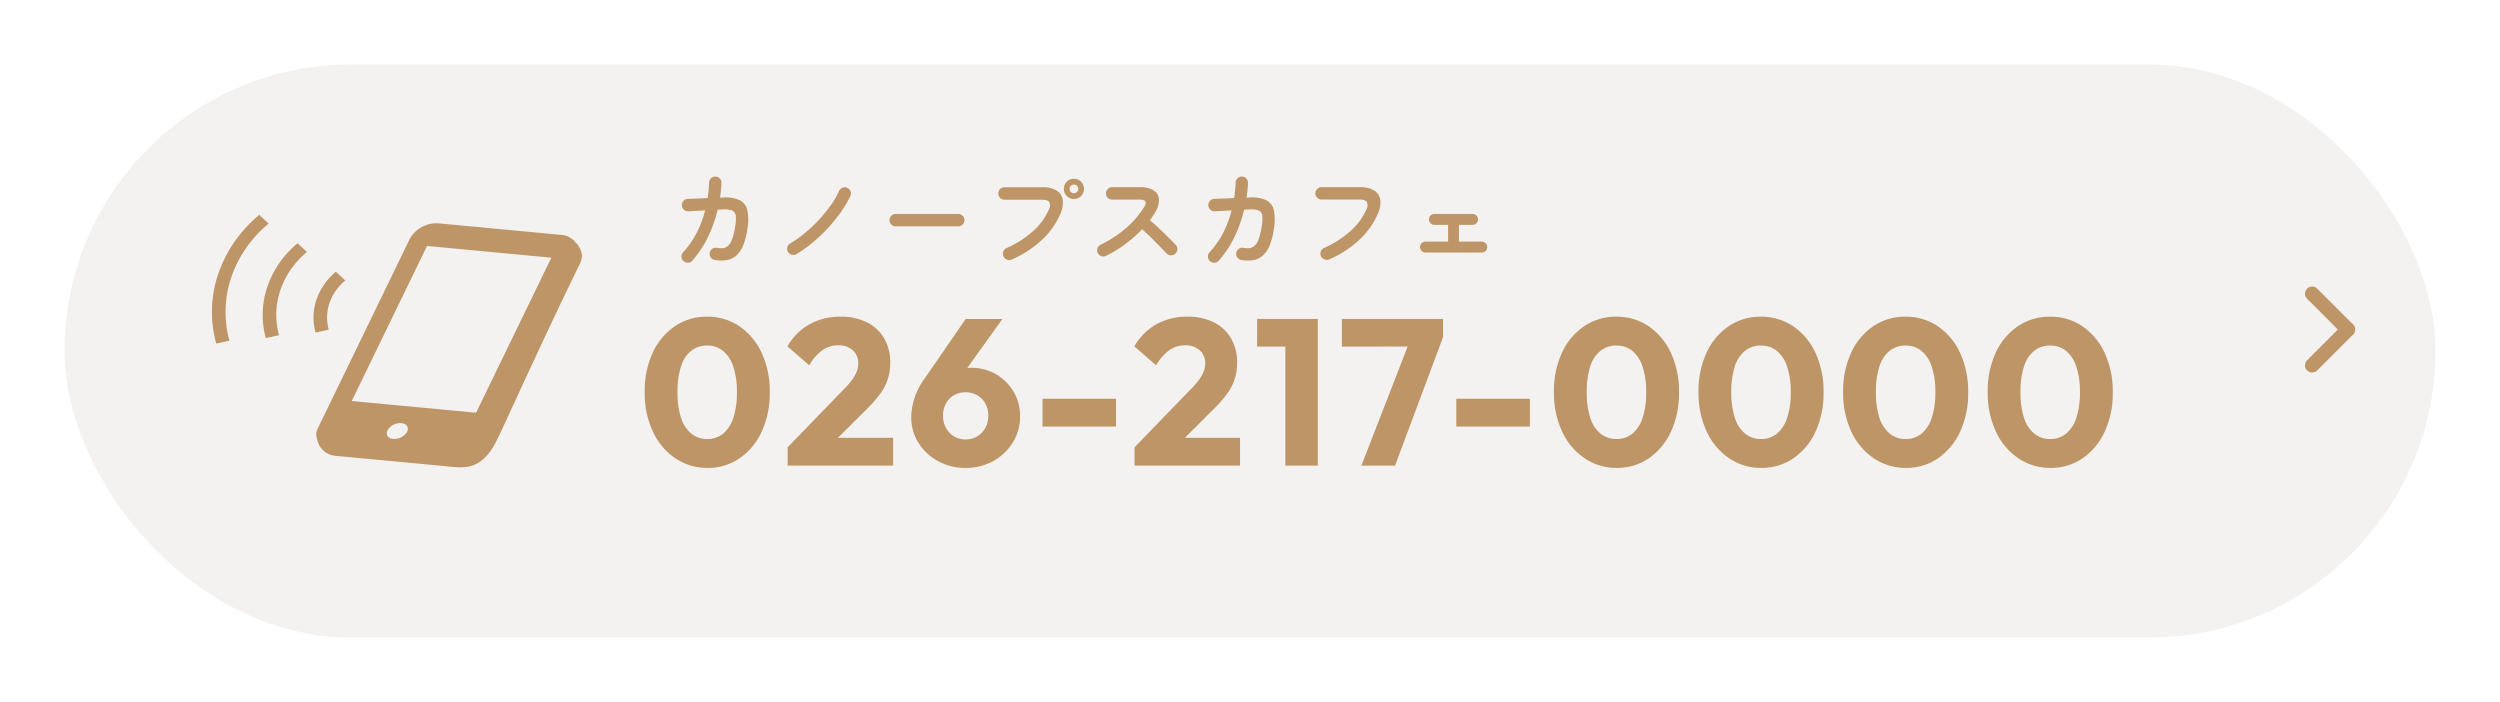
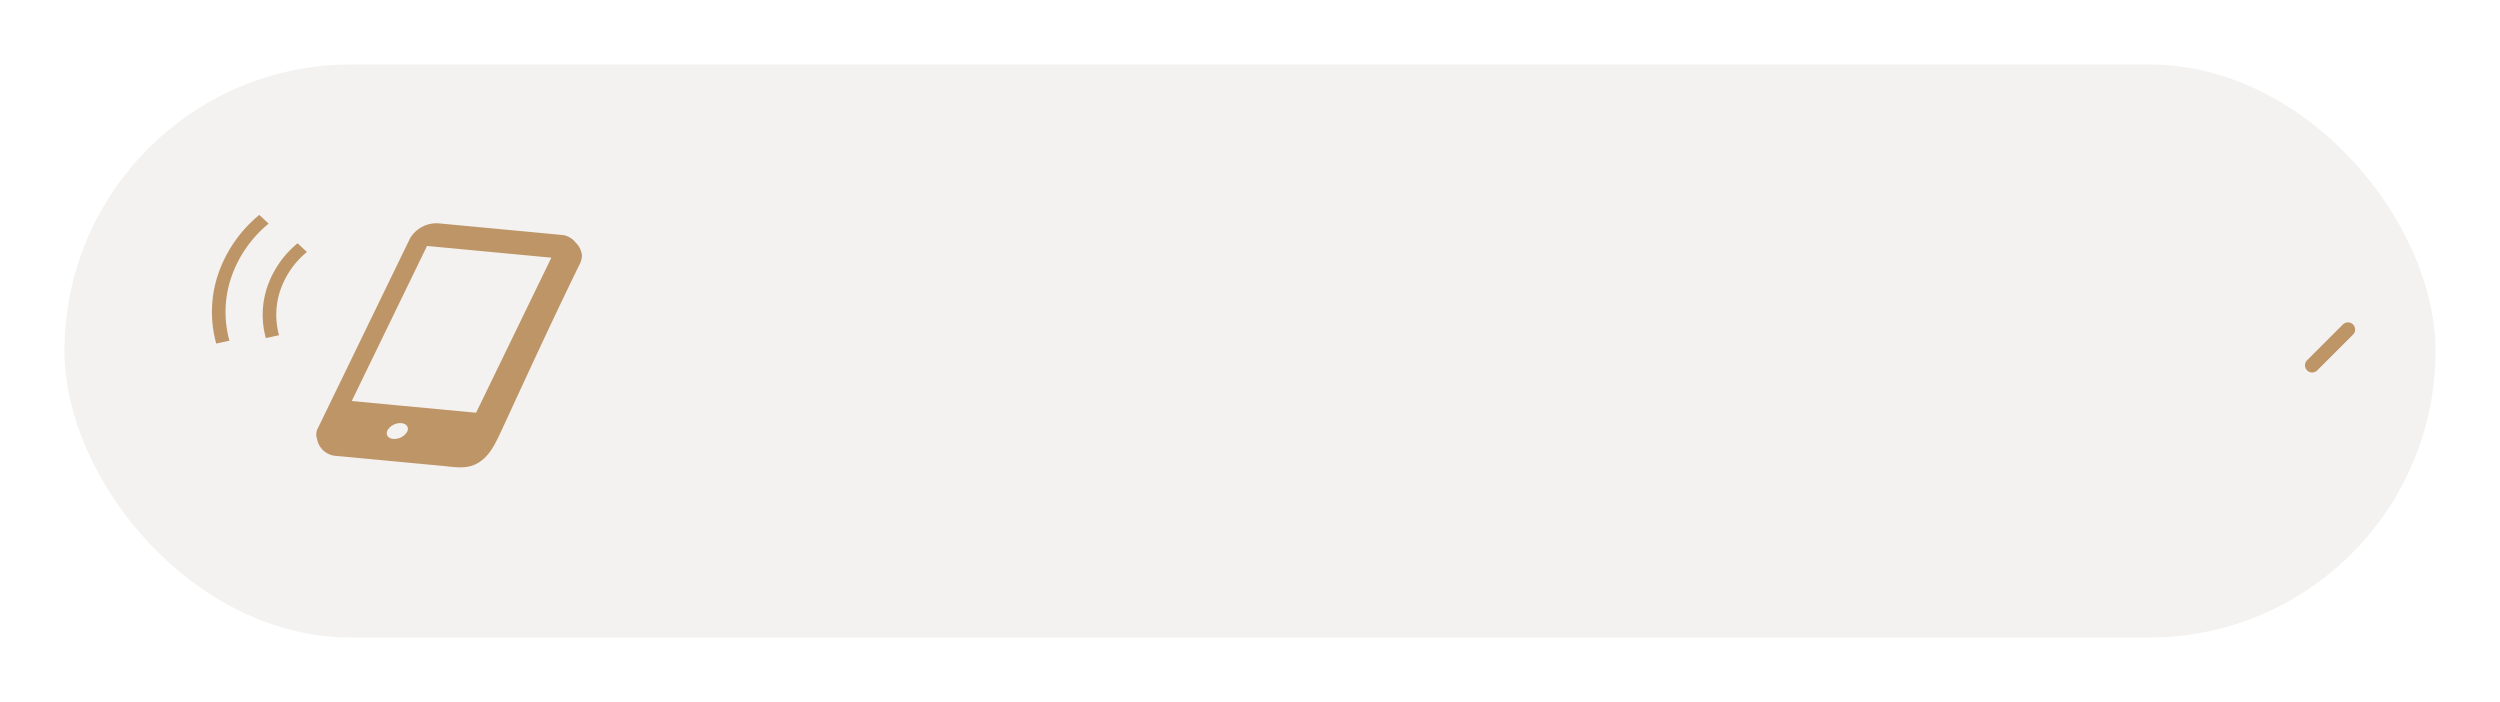
<svg xmlns="http://www.w3.org/2000/svg" width="349" height="98" viewBox="0 0 349 98">
  <defs>
    <filter id="a" x="0" y="0" width="349" height="98" filterUnits="userSpaceOnUse">
      <feOffset dy="3" input="SourceAlpha" />
      <feGaussianBlur stdDeviation="3" result="b" />
      <feFlood flood-color="#be9566" flood-opacity="0.302" />
      <feComposite operator="in" in2="b" />
      <feComposite in="SourceGraphic" />
    </filter>
    <clipPath id="c">
      <rect width="51.658" height="35.238" fill="#be9566" />
    </clipPath>
  </defs>
  <g transform="translate(-12 -647)">
    <g transform="matrix(1, 0, 0, 1, 12, 647)" filter="url(#a)">
      <rect width="331" height="80" rx="40" transform="translate(9 6)" fill="#f4f2f0" />
    </g>
-     <path d="M9.686.319A7.874,7.874,0,0,1,5.22-1.015,9.06,9.06,0,0,1,2.074-4.741,12.651,12.651,0,0,1,.928-10.266,12.668,12.668,0,0,1,2.059-15.79a8.972,8.972,0,0,1,3.1-3.683,7.847,7.847,0,0,1,4.466-1.319,7.9,7.9,0,0,1,4.495,1.319,9.056,9.056,0,0,1,3.118,3.7,12.627,12.627,0,0,1,1.146,5.539A12.627,12.627,0,0,1,17.24-4.7a9.1,9.1,0,0,1-3.1,3.7A7.779,7.779,0,0,1,9.686.319ZM9.657-3.712a3.429,3.429,0,0,0,2.2-.739,4.7,4.7,0,0,0,1.436-2.2,11.019,11.019,0,0,0,.507-3.581,10.991,10.991,0,0,0-.507-3.6,4.7,4.7,0,0,0-1.436-2.19,3.472,3.472,0,0,0-2.233-.74,3.49,3.49,0,0,0-2.189.725A4.461,4.461,0,0,0,6-13.862a11.29,11.29,0,0,0-.493,3.6A11.29,11.29,0,0,0,6-6.67a4.649,4.649,0,0,0,1.436,2.2A3.445,3.445,0,0,0,9.657-3.712ZM20.88-2.552l7.859-8.12a10.9,10.9,0,0,0,1.16-1.334,5.133,5.133,0,0,0,.638-1.145,3.051,3.051,0,0,0,.2-1.088,2.372,2.372,0,0,0-.768-1.87,2.925,2.925,0,0,0-2.015-.682,3.838,3.838,0,0,0-2.19.653A6.714,6.714,0,0,0,23.9-14.007l-3.045-2.639a8.238,8.238,0,0,1,3.1-3.1,8.769,8.769,0,0,1,4.321-1.044,8.05,8.05,0,0,1,3.668.783,5.721,5.721,0,0,1,2.407,2.233,6.554,6.554,0,0,1,.855,3.393,7.562,7.562,0,0,1-.319,2.247,7.188,7.188,0,0,1-1.03,2.03,17.578,17.578,0,0,1-1.9,2.19L26.506-2.494ZM20.88,0V-2.552l3.857-1.334H35.612V0ZM45.733.319a7.846,7.846,0,0,1-3.872-.957A7.331,7.331,0,0,1,39.135-3.2a6.7,6.7,0,0,1-1-3.611,9.318,9.318,0,0,1,1.827-5.278l5.771-8.381h5.133l-6.409,8.932-1.711.145a7.539,7.539,0,0,1,.856-1.2,2.951,2.951,0,0,1,1.146-.783,4.854,4.854,0,0,1,1.769-.275,6.714,6.714,0,0,1,3.437.884A6.876,6.876,0,0,1,52.4-10.367a6.579,6.579,0,0,1,.928,3.494,6.773,6.773,0,0,1-1.015,3.64,7.4,7.4,0,0,1-2.726,2.6A7.764,7.764,0,0,1,45.733.319Zm0-3.973a3.1,3.1,0,0,0,1.624-.435,3.042,3.042,0,0,0,1.131-1.189,3.49,3.49,0,0,0,.406-1.682,3.467,3.467,0,0,0-.406-1.7,2.966,2.966,0,0,0-1.131-1.16,3.177,3.177,0,0,0-1.624-.42,3.156,3.156,0,0,0-1.639.42,3,3,0,0,0-1.116,1.16,3.467,3.467,0,0,0-.406,1.7,3.49,3.49,0,0,0,.406,1.682,3.076,3.076,0,0,0,1.116,1.189A3.074,3.074,0,0,0,45.733-3.654Zm10.73-1.8V-9.338H66.729v3.886Zm12.847,2.9,7.859-8.12a10.9,10.9,0,0,0,1.16-1.334,5.133,5.133,0,0,0,.638-1.145,3.051,3.051,0,0,0,.2-1.088,2.372,2.372,0,0,0-.769-1.87,2.925,2.925,0,0,0-2.015-.682,3.838,3.838,0,0,0-2.19.653,6.714,6.714,0,0,0-1.87,2.132l-3.045-2.639a8.238,8.238,0,0,1,3.1-3.1,8.769,8.769,0,0,1,4.321-1.044,8.05,8.05,0,0,1,3.668.783,5.721,5.721,0,0,1,2.407,2.233,6.553,6.553,0,0,1,.855,3.393,7.562,7.562,0,0,1-.319,2.247,7.188,7.188,0,0,1-1.03,2.03,17.579,17.579,0,0,1-1.9,2.19L74.936-2.494ZM69.31,0V-2.552l3.857-1.334H84.042V0ZM90.364,0V-20.474h4.524V0ZM86.42-16.617v-3.857H94.6v3.857ZM100.978,0l6.96-17.922h4.437L105.676,0ZM98.252-16.617v-3.857h14.123v2.552l-1.508,1.3ZM114.231-5.452V-9.338H124.5v3.886ZM136.619.319a7.874,7.874,0,0,1-4.466-1.334,9.06,9.06,0,0,1-3.146-3.726,12.651,12.651,0,0,1-1.146-5.524,12.668,12.668,0,0,1,1.131-5.524,8.972,8.972,0,0,1,3.1-3.683,7.847,7.847,0,0,1,4.466-1.319,7.9,7.9,0,0,1,4.495,1.319,9.056,9.056,0,0,1,3.117,3.7,12.627,12.627,0,0,1,1.146,5.539A12.627,12.627,0,0,1,144.173-4.7a9.1,9.1,0,0,1-3.1,3.7A7.779,7.779,0,0,1,136.619.319Zm-.029-4.031a3.429,3.429,0,0,0,2.2-.739,4.7,4.7,0,0,0,1.435-2.2,11.019,11.019,0,0,0,.508-3.581,10.991,10.991,0,0,0-.508-3.6,4.7,4.7,0,0,0-1.435-2.19,3.472,3.472,0,0,0-2.233-.74,3.49,3.49,0,0,0-2.189.725,4.461,4.461,0,0,0-1.436,2.175,11.29,11.29,0,0,0-.493,3.6,11.29,11.29,0,0,0,.493,3.6,4.649,4.649,0,0,0,1.436,2.2A3.445,3.445,0,0,0,136.59-3.712ZM156.8.319a7.874,7.874,0,0,1-4.466-1.334,9.06,9.06,0,0,1-3.146-3.726,12.651,12.651,0,0,1-1.146-5.524,12.668,12.668,0,0,1,1.131-5.524,8.972,8.972,0,0,1,3.1-3.683,7.847,7.847,0,0,1,4.466-1.319,7.9,7.9,0,0,1,4.495,1.319,9.056,9.056,0,0,1,3.117,3.7,12.627,12.627,0,0,1,1.146,5.539A12.627,12.627,0,0,1,164.357-4.7a9.1,9.1,0,0,1-3.1,3.7A7.779,7.779,0,0,1,156.8.319Zm-.029-4.031a3.429,3.429,0,0,0,2.2-.739,4.7,4.7,0,0,0,1.436-2.2,11.019,11.019,0,0,0,.508-3.581,10.991,10.991,0,0,0-.508-3.6,4.7,4.7,0,0,0-1.436-2.19,3.472,3.472,0,0,0-2.233-.74,3.49,3.49,0,0,0-2.189.725,4.461,4.461,0,0,0-1.436,2.175,11.29,11.29,0,0,0-.493,3.6,11.29,11.29,0,0,0,.493,3.6,4.649,4.649,0,0,0,1.436,2.2A3.445,3.445,0,0,0,156.774-3.712ZM176.987.319a7.874,7.874,0,0,1-4.466-1.334,9.06,9.06,0,0,1-3.146-3.726,12.651,12.651,0,0,1-1.146-5.524,12.668,12.668,0,0,1,1.131-5.524,8.972,8.972,0,0,1,3.1-3.683,7.847,7.847,0,0,1,4.466-1.319,7.9,7.9,0,0,1,4.495,1.319,9.056,9.056,0,0,1,3.117,3.7,12.627,12.627,0,0,1,1.146,5.539A12.627,12.627,0,0,1,184.541-4.7a9.1,9.1,0,0,1-3.1,3.7A7.779,7.779,0,0,1,176.987.319Zm-.029-4.031a3.429,3.429,0,0,0,2.2-.739,4.7,4.7,0,0,0,1.436-2.2,11.019,11.019,0,0,0,.508-3.581,10.991,10.991,0,0,0-.508-3.6,4.7,4.7,0,0,0-1.436-2.19,3.472,3.472,0,0,0-2.233-.74,3.49,3.49,0,0,0-2.189.725,4.461,4.461,0,0,0-1.436,2.175,11.29,11.29,0,0,0-.493,3.6,11.29,11.29,0,0,0,.493,3.6,4.649,4.649,0,0,0,1.436,2.2A3.445,3.445,0,0,0,176.958-3.712ZM197.171.319a7.874,7.874,0,0,1-4.466-1.334,9.06,9.06,0,0,1-3.146-3.726,12.651,12.651,0,0,1-1.146-5.524,12.668,12.668,0,0,1,1.131-5.524,8.972,8.972,0,0,1,3.1-3.683,7.847,7.847,0,0,1,4.466-1.319,7.9,7.9,0,0,1,4.495,1.319,9.056,9.056,0,0,1,3.117,3.7,12.627,12.627,0,0,1,1.146,5.539A12.627,12.627,0,0,1,204.725-4.7a9.1,9.1,0,0,1-3.1,3.7A7.779,7.779,0,0,1,197.171.319Zm-.029-4.031a3.429,3.429,0,0,0,2.2-.739,4.7,4.7,0,0,0,1.435-2.2,11.019,11.019,0,0,0,.508-3.581,10.991,10.991,0,0,0-.508-3.6,4.7,4.7,0,0,0-1.435-2.19,3.472,3.472,0,0,0-2.233-.74,3.49,3.49,0,0,0-2.189.725,4.461,4.461,0,0,0-1.436,2.175,11.29,11.29,0,0,0-.493,3.6,11.29,11.29,0,0,0,.493,3.6,4.649,4.649,0,0,0,1.436,2.2A3.445,3.445,0,0,0,197.142-3.712Z" transform="translate(101.072 712)" fill="#be9566" stroke="rgba(0,0,0,0)" stroke-width="1" />
-     <path d="M2.408,16.448a.811.811,0,0,1-.28-.6.851.851,0,0,1,.224-.623,12.274,12.274,0,0,0,1.869-2.653,14.4,14.4,0,0,0,1.211-3.2l-1.463.077Q3.29,9.49,3.08,9.5a.873.873,0,0,1-.9-.826.861.861,0,0,1,.224-.63.818.818,0,0,1,.6-.28q.154-.014.588-.028L4.613,7.7q.581-.021,1.169-.049a18,18,0,0,0,.21-2.17.841.841,0,0,1,.28-.609.783.783,0,0,1,.616-.217.852.852,0,0,1,.609.273.781.781,0,0,1,.217.623q-.014.518-.07,1.022T7.518,7.6l.406-.028a4.768,4.768,0,0,1,2.352.378A2.073,2.073,0,0,1,11.34,9.392a7.292,7.292,0,0,1-.028,2.7,8.949,8.949,0,0,1-.637,2.324,3.576,3.576,0,0,1-.994,1.351,2.717,2.717,0,0,1-1.309.56,5.192,5.192,0,0,1-1.582-.035.824.824,0,0,1-.56-.35.841.841,0,0,1-.154-.644.858.858,0,0,1,.364-.567.811.811,0,0,1,.644-.133,2.914,2.914,0,0,0,.84.042,1.277,1.277,0,0,0,.693-.308,2.212,2.212,0,0,0,.56-.875A8.48,8.48,0,0,0,9.6,11.786a5.574,5.574,0,0,0,.112-1.659.876.876,0,0,0-.5-.735A2.968,2.968,0,0,0,7.98,9.238q-.21,0-.8.042a18.331,18.331,0,0,1-1.428,3.962,13.783,13.783,0,0,1-2.128,3.164.787.787,0,0,1-.595.273A.877.877,0,0,1,2.408,16.448Zm15.792-.98a.865.865,0,0,1-.651.1.836.836,0,0,1-.539-.385.879.879,0,0,1-.1-.658A.791.791,0,0,1,17.29,14,15.383,15.383,0,0,0,19.4,12.507a21.393,21.393,0,0,0,1.946-1.848A19.32,19.32,0,0,0,22.981,8.65a12.019,12.019,0,0,0,1.155-1.988.885.885,0,0,1,.49-.455.79.79,0,0,1,.658.021.831.831,0,0,1,.455.476.79.79,0,0,1-.021.658,15.385,15.385,0,0,1-1.3,2.2,21.868,21.868,0,0,1-1.75,2.184,21.038,21.038,0,0,1-2.107,2.016A20.18,20.18,0,0,1,18.2,15.468ZM32.046,11.6a.866.866,0,0,1-.609-1.484.845.845,0,0,1,.609-.252h8.722a.866.866,0,0,1,.616,1.477.827.827,0,0,1-.616.259ZM48.23,16.238a.827.827,0,0,1-.658.007.885.885,0,0,1-.49-.455.9.9,0,0,1-.014-.679.805.805,0,0,1,.448-.483A13.823,13.823,0,0,0,51.2,12.276,8.635,8.635,0,0,0,53.4,9.294a1.189,1.189,0,0,0,.1-1.057q-.21-.357-1.036-.357h-5.25a.811.811,0,0,1-.6-.259.87.87,0,0,1,0-1.225.822.822,0,0,1,.6-.252h5.32a3.593,3.593,0,0,1,1.995.469,1.828,1.828,0,0,1,.833,1.3,3.732,3.732,0,0,1-.336,1.953,10.729,10.729,0,0,1-2.555,3.6A14.886,14.886,0,0,1,48.23,16.238Zm8.694-8.456A1.41,1.41,0,0,1,55.51,6.368a1.41,1.41,0,0,1,1.414-1.414,1.347,1.347,0,0,1,.987.413,1.42,1.42,0,0,1,0,2A1.347,1.347,0,0,1,56.924,7.782Zm0-.812a.6.6,0,1,0,0-1.2.6.6,0,0,0-.434.175.592.592,0,0,0,0,.854A.6.6,0,0,0,56.924,6.97Zm4.466,8.75a.808.808,0,0,1-.651.035.866.866,0,0,1-.1-1.589A15.822,15.822,0,0,0,64.2,11.835a12.938,12.938,0,0,0,2.541-2.961q.616-1.008-.672-1.008H62.244a.811.811,0,0,1-.6-.259.87.87,0,0,1,0-1.225.822.822,0,0,1,.6-.252h3.878a3.437,3.437,0,0,1,1.932.455,1.587,1.587,0,0,1,.735,1.239,3.2,3.2,0,0,1-.525,1.806,8.6,8.6,0,0,1-.742,1.12q.644.532,1.323,1.169t1.274,1.232q.595.595,1,1.015a.864.864,0,0,1,.238.616.872.872,0,0,1-.882.861.863.863,0,0,1-.616-.259l-.952-.987q-.574-.595-1.218-1.232T66.444,12.01a19.061,19.061,0,0,1-2.373,2.079A16.345,16.345,0,0,1,61.39,15.72Zm14.518.728a.811.811,0,0,1-.28-.6.851.851,0,0,1,.224-.623,12.274,12.274,0,0,0,1.869-2.653,14.4,14.4,0,0,0,1.211-3.2l-1.463.077q-.679.035-.889.049a.873.873,0,0,1-.9-.826.861.861,0,0,1,.224-.63.818.818,0,0,1,.6-.28q.154-.014.588-.028L78.113,7.7q.581-.021,1.169-.049a18,18,0,0,0,.21-2.17.841.841,0,0,1,.28-.609.783.783,0,0,1,.616-.217A.852.852,0,0,1,81,4.933a.781.781,0,0,1,.217.623q-.014.518-.07,1.022T81.018,7.6l.406-.028a4.768,4.768,0,0,1,2.352.378A2.073,2.073,0,0,1,84.84,9.392a7.292,7.292,0,0,1-.028,2.7,8.949,8.949,0,0,1-.637,2.324,3.576,3.576,0,0,1-.994,1.351,2.717,2.717,0,0,1-1.309.56,5.192,5.192,0,0,1-1.582-.035.824.824,0,0,1-.56-.35.841.841,0,0,1-.154-.644.858.858,0,0,1,.364-.567.811.811,0,0,1,.644-.133,2.914,2.914,0,0,0,.84.042,1.277,1.277,0,0,0,.693-.308,2.212,2.212,0,0,0,.56-.875,8.481,8.481,0,0,0,.427-1.673,5.574,5.574,0,0,0,.112-1.659.876.876,0,0,0-.5-.735,2.968,2.968,0,0,0-1.239-.154q-.21,0-.8.042a18.331,18.331,0,0,1-1.428,3.962,13.783,13.783,0,0,1-2.128,3.164.787.787,0,0,1-.6.273A.877.877,0,0,1,75.908,16.448Zm16.66-.238a.843.843,0,0,1-.665.007.883.883,0,0,1-.5-.455.864.864,0,0,1-.014-.665.805.805,0,0,1,.448-.483,13.9,13.9,0,0,0,3.7-2.366,8.843,8.843,0,0,0,2.2-2.982,1.193,1.193,0,0,0,.084-1.05q-.21-.364-1.036-.364H91.49a.845.845,0,0,1-.609-.252.811.811,0,0,1-.259-.6.827.827,0,0,1,.259-.616.845.845,0,0,1,.609-.252h5.376a3.563,3.563,0,0,1,1.981.469,1.851,1.851,0,0,1,.84,1.3,3.55,3.55,0,0,1-.343,1.939,10.618,10.618,0,0,1-2.555,3.612A15.026,15.026,0,0,1,92.568,16.21Zm13.426-.952a.716.716,0,0,1-.532-.231.75.75,0,0,1-.224-.539.72.72,0,0,1,.224-.539.739.739,0,0,1,.532-.217h3.164V11.394H107.24a.716.716,0,0,1-.532-.231.75.75,0,0,1-.224-.539.72.72,0,0,1,.224-.539.739.739,0,0,1,.532-.217h5.32a.755.755,0,0,1,.546.217.72.72,0,0,1,.224.539.75.75,0,0,1-.224.539.732.732,0,0,1-.546.231h-1.89v2.338h3.192a.741.741,0,0,1,.756.756.762.762,0,0,1-.217.539.709.709,0,0,1-.539.231Z" transform="translate(105 667)" fill="#be9566" />
    <g transform="translate(41.586 677)">
      <g transform="translate(0 0)" clip-path="url(#c)">
        <path d="M72.255,5.919a2.32,2.32,0,0,0-.749-.646c-.005-.007-.012-.015-.017-.021l.015.019A2.459,2.459,0,0,0,70.379,4.9L53.149,3.279a4.275,4.275,0,0,0-3.985,2.133L36.32,31.87a1.869,1.869,0,0,0-.12,1.512,2.858,2.858,0,0,0,2.7,2.364l.677.064,3.786.357,10.275.968c1.777.167,3.513.516,5.036-.406,1.69-1.021,2.431-2.708,3.462-4.934C66,23.441,68.7,17.533,72.73,9.247a3.208,3.208,0,0,0,.454-1.465h0a2.906,2.906,0,0,0-.929-1.863M48.767,32.394a2.105,2.105,0,0,1-1.932.978c-.749-.067-1.1-.614-.79-1.22a2.1,2.1,0,0,1,1.924-.977c.749.066,1.109.615.8,1.219M58.4,29.72,41.04,28.086,51.555,6.438,68.909,8.073Z" transform="translate(-21.526 -2.102)" fill="#be9566" />
        <path d="M7.918,1.215,6.612,0A18.422,18.422,0,0,0,.869,8.268,16.523,16.523,0,0,0,.6,17.963l1.844-.4A15.036,15.036,0,0,1,2.69,8.743,16.783,16.783,0,0,1,7.918,1.215" transform="translate(0 -0.001)" fill="#be9566" />
        <path d="M18.2,17.226a12.192,12.192,0,0,0-.2,7.142l1.844-.4a10.7,10.7,0,0,1,.175-6.27,11.9,11.9,0,0,1,3.717-5.348l-1.306-1.217a13.58,13.58,0,0,0-4.232,6.09" transform="translate(-10.475 -7.17)" fill="#be9566" />
-         <path d="M37.36,26.665A7.058,7.058,0,0,1,39.568,23.5l-1.306-1.216A8.726,8.726,0,0,0,35.54,26.19a7.821,7.821,0,0,0-.122,4.585l1.844-.4a6.324,6.324,0,0,1,.1-3.715" transform="translate(-20.954 -14.347)" fill="#be9566" />
      </g>
    </g>
    <g transform="translate(329.5 688)">
      <g transform="translate(5.276 0)">
-         <line x2="5" y2="5" fill="none" stroke="#be9566" stroke-linecap="round" stroke-width="2" />
        <line x1="5" y2="5" transform="translate(0 5)" fill="none" stroke="#be9566" stroke-linecap="round" stroke-width="2" />
      </g>
    </g>
  </g>
</svg>